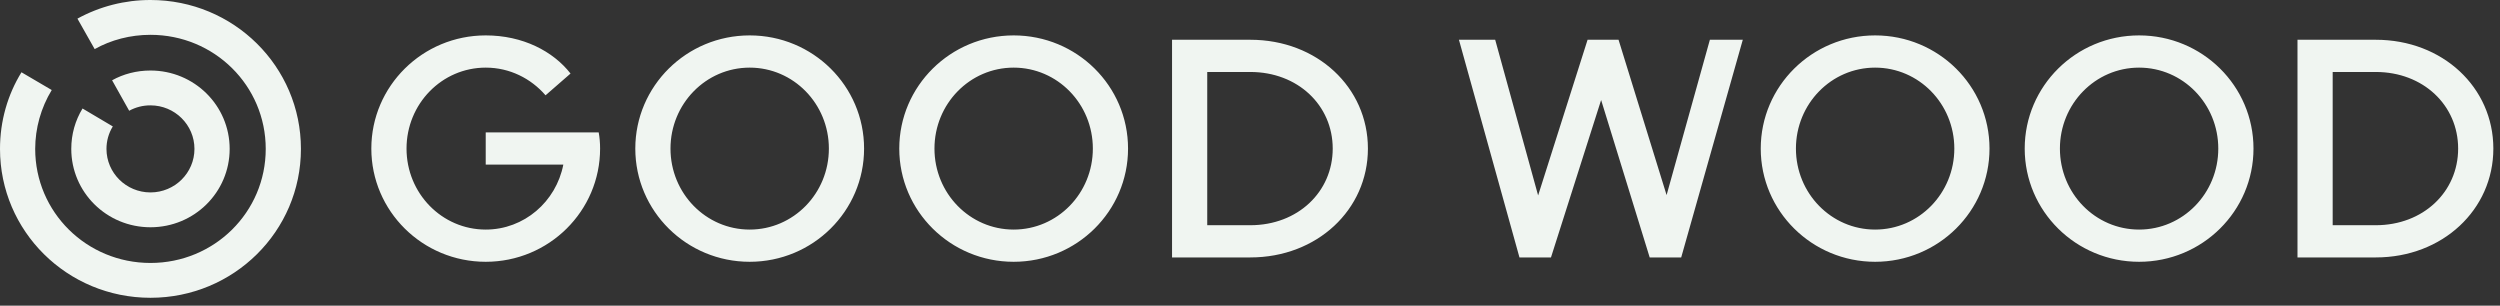
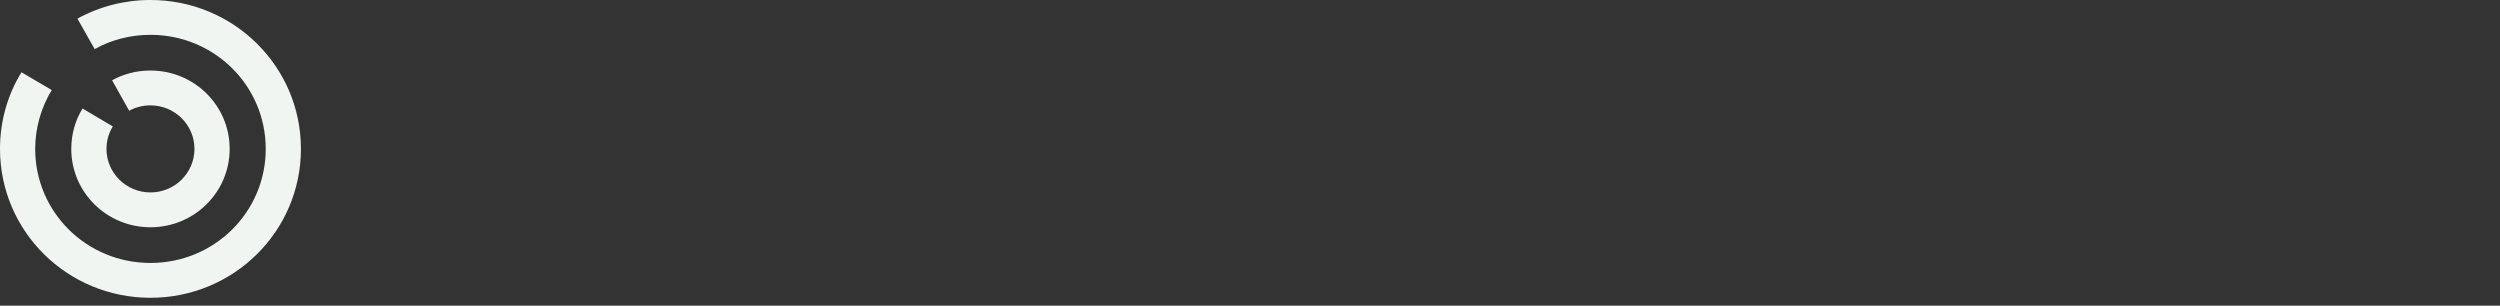
<svg xmlns="http://www.w3.org/2000/svg" width="229" height="28" viewBox="0 0 229 28" fill="none">
  <rect x="0" y="0" width="229" height="28" fill="#333333" stroke="none" />
  <path d="M13.783 20.817C17.796 20.817 21.037 17.61 21.037 13.639C21.037 9.667 17.796 6.46 13.783 6.46C12.509 6.46 11.3 6.779 10.268 7.354L11.832 10.145C12.429 9.818 13.1 9.648 13.783 9.651C16.007 9.651 17.812 11.437 17.812 13.639C17.812 15.84 16.007 17.626 13.783 17.626C11.558 17.626 9.753 15.84 9.753 13.639C9.752 12.913 9.952 12.201 10.333 11.581L7.56 9.938C6.899 11.022 6.529 12.283 6.529 13.639C6.529 17.61 9.769 20.817 13.783 20.817ZM13.783 27.277C21.407 27.277 27.565 21.184 27.565 13.639C27.565 6.093 21.407 1.14313e-05 13.783 1.14313e-05C11.442 -0.003 9.14 0.584 7.093 1.707L8.672 4.498C10.172 3.653 11.945 3.19 13.783 3.19C19.634 3.19 24.341 7.848 24.341 13.639C24.341 19.429 19.634 24.087 13.783 24.087C7.931 24.087 3.224 19.429 3.224 13.639C3.226 11.739 3.75 9.875 4.739 8.247L1.967 6.62C0.709 8.662 0 11.07 0 13.639C0 21.184 6.158 27.277 13.783 27.277Z" fill="#F0F5F1" />
-   <path d="M213.673 20.63V6.593H217.623C221.959 6.593 225.166 9.639 225.166 13.611C225.166 17.583 221.959 20.63 217.623 20.63H213.673ZM210.45 23.581H217.623C223.732 23.581 228.391 19.21 228.391 13.611C228.391 7.996 223.732 3.642 217.623 3.642H210.45V23.581ZM195.941 21.029C191.927 21.029 188.688 17.711 188.688 13.611C188.688 9.512 191.927 6.194 195.941 6.194C199.955 6.194 203.195 9.512 203.195 13.611C203.195 17.711 199.955 21.029 195.941 21.029ZM195.941 23.98C201.729 23.98 206.42 19.338 206.42 13.611C206.42 7.869 201.729 3.243 195.941 3.243C190.154 3.243 185.463 7.885 185.463 13.611C185.463 19.338 190.154 23.98 195.941 23.98ZM171.761 21.029C167.748 21.029 164.507 17.711 164.507 13.611C164.507 9.512 167.748 6.194 171.761 6.194C175.775 6.194 179.016 9.512 179.016 13.611C179.016 17.711 175.775 21.029 171.761 21.029ZM171.761 23.98C177.548 23.98 182.239 19.338 182.239 13.611C182.239 7.869 177.548 3.243 171.761 3.243C165.975 3.243 161.284 7.885 161.284 13.611C161.284 19.338 165.975 23.98 171.761 23.98ZM110.583 20.63V6.593H114.532C118.869 6.593 122.077 9.639 122.077 13.611C122.077 17.583 118.869 20.63 114.532 20.63H110.583ZM107.359 23.581H114.532C120.642 23.581 125.301 19.21 125.301 13.611C125.301 7.996 120.642 3.642 114.532 3.642H107.359V23.581ZM44.492 15.079H51.6C50.94 18.477 48.006 21.029 44.492 21.029C40.478 21.029 37.238 17.711 37.238 13.611C37.238 9.512 40.478 6.194 44.492 6.194C46.684 6.194 48.634 7.183 49.972 8.73L52.261 6.736C50.666 4.695 47.893 3.243 44.492 3.243C38.705 3.243 34.014 7.885 34.014 13.611C34.014 19.338 38.705 23.98 44.492 23.98C50.279 23.98 54.969 19.338 54.969 13.611C54.969 13.069 54.921 12.559 54.841 12.128H44.492V15.079ZM139.183 23.581H142.069L146.663 9.161L151.112 23.581H153.998L159.64 3.642H156.625L152.66 17.87L148.259 3.642H145.422L140.892 17.902L136.959 3.642H133.638L139.183 23.581ZM92.851 21.029C88.837 21.029 85.597 17.711 85.597 13.611C85.597 9.512 88.837 6.194 92.851 6.194C96.865 6.194 100.105 9.512 100.105 13.611C100.105 17.711 96.865 21.029 92.851 21.029ZM92.851 23.98C98.639 23.98 103.329 19.338 103.329 13.611C103.329 7.869 98.639 3.243 92.851 3.243C87.064 3.243 82.373 7.885 82.373 13.611C82.373 19.338 87.064 23.98 92.851 23.98ZM68.671 21.029C64.658 21.029 61.417 17.711 61.417 13.611C61.417 9.512 64.658 6.194 68.671 6.194C72.686 6.194 75.925 9.512 75.925 13.611C75.925 17.711 72.686 21.029 68.671 21.029ZM68.671 23.98C74.459 23.98 79.15 19.338 79.15 13.611C79.15 7.869 74.459 3.243 68.671 3.243C62.884 3.243 58.194 7.885 58.194 13.611C58.194 19.338 62.884 23.98 68.671 23.98Z" fill="#F0F5F1" />
</svg>